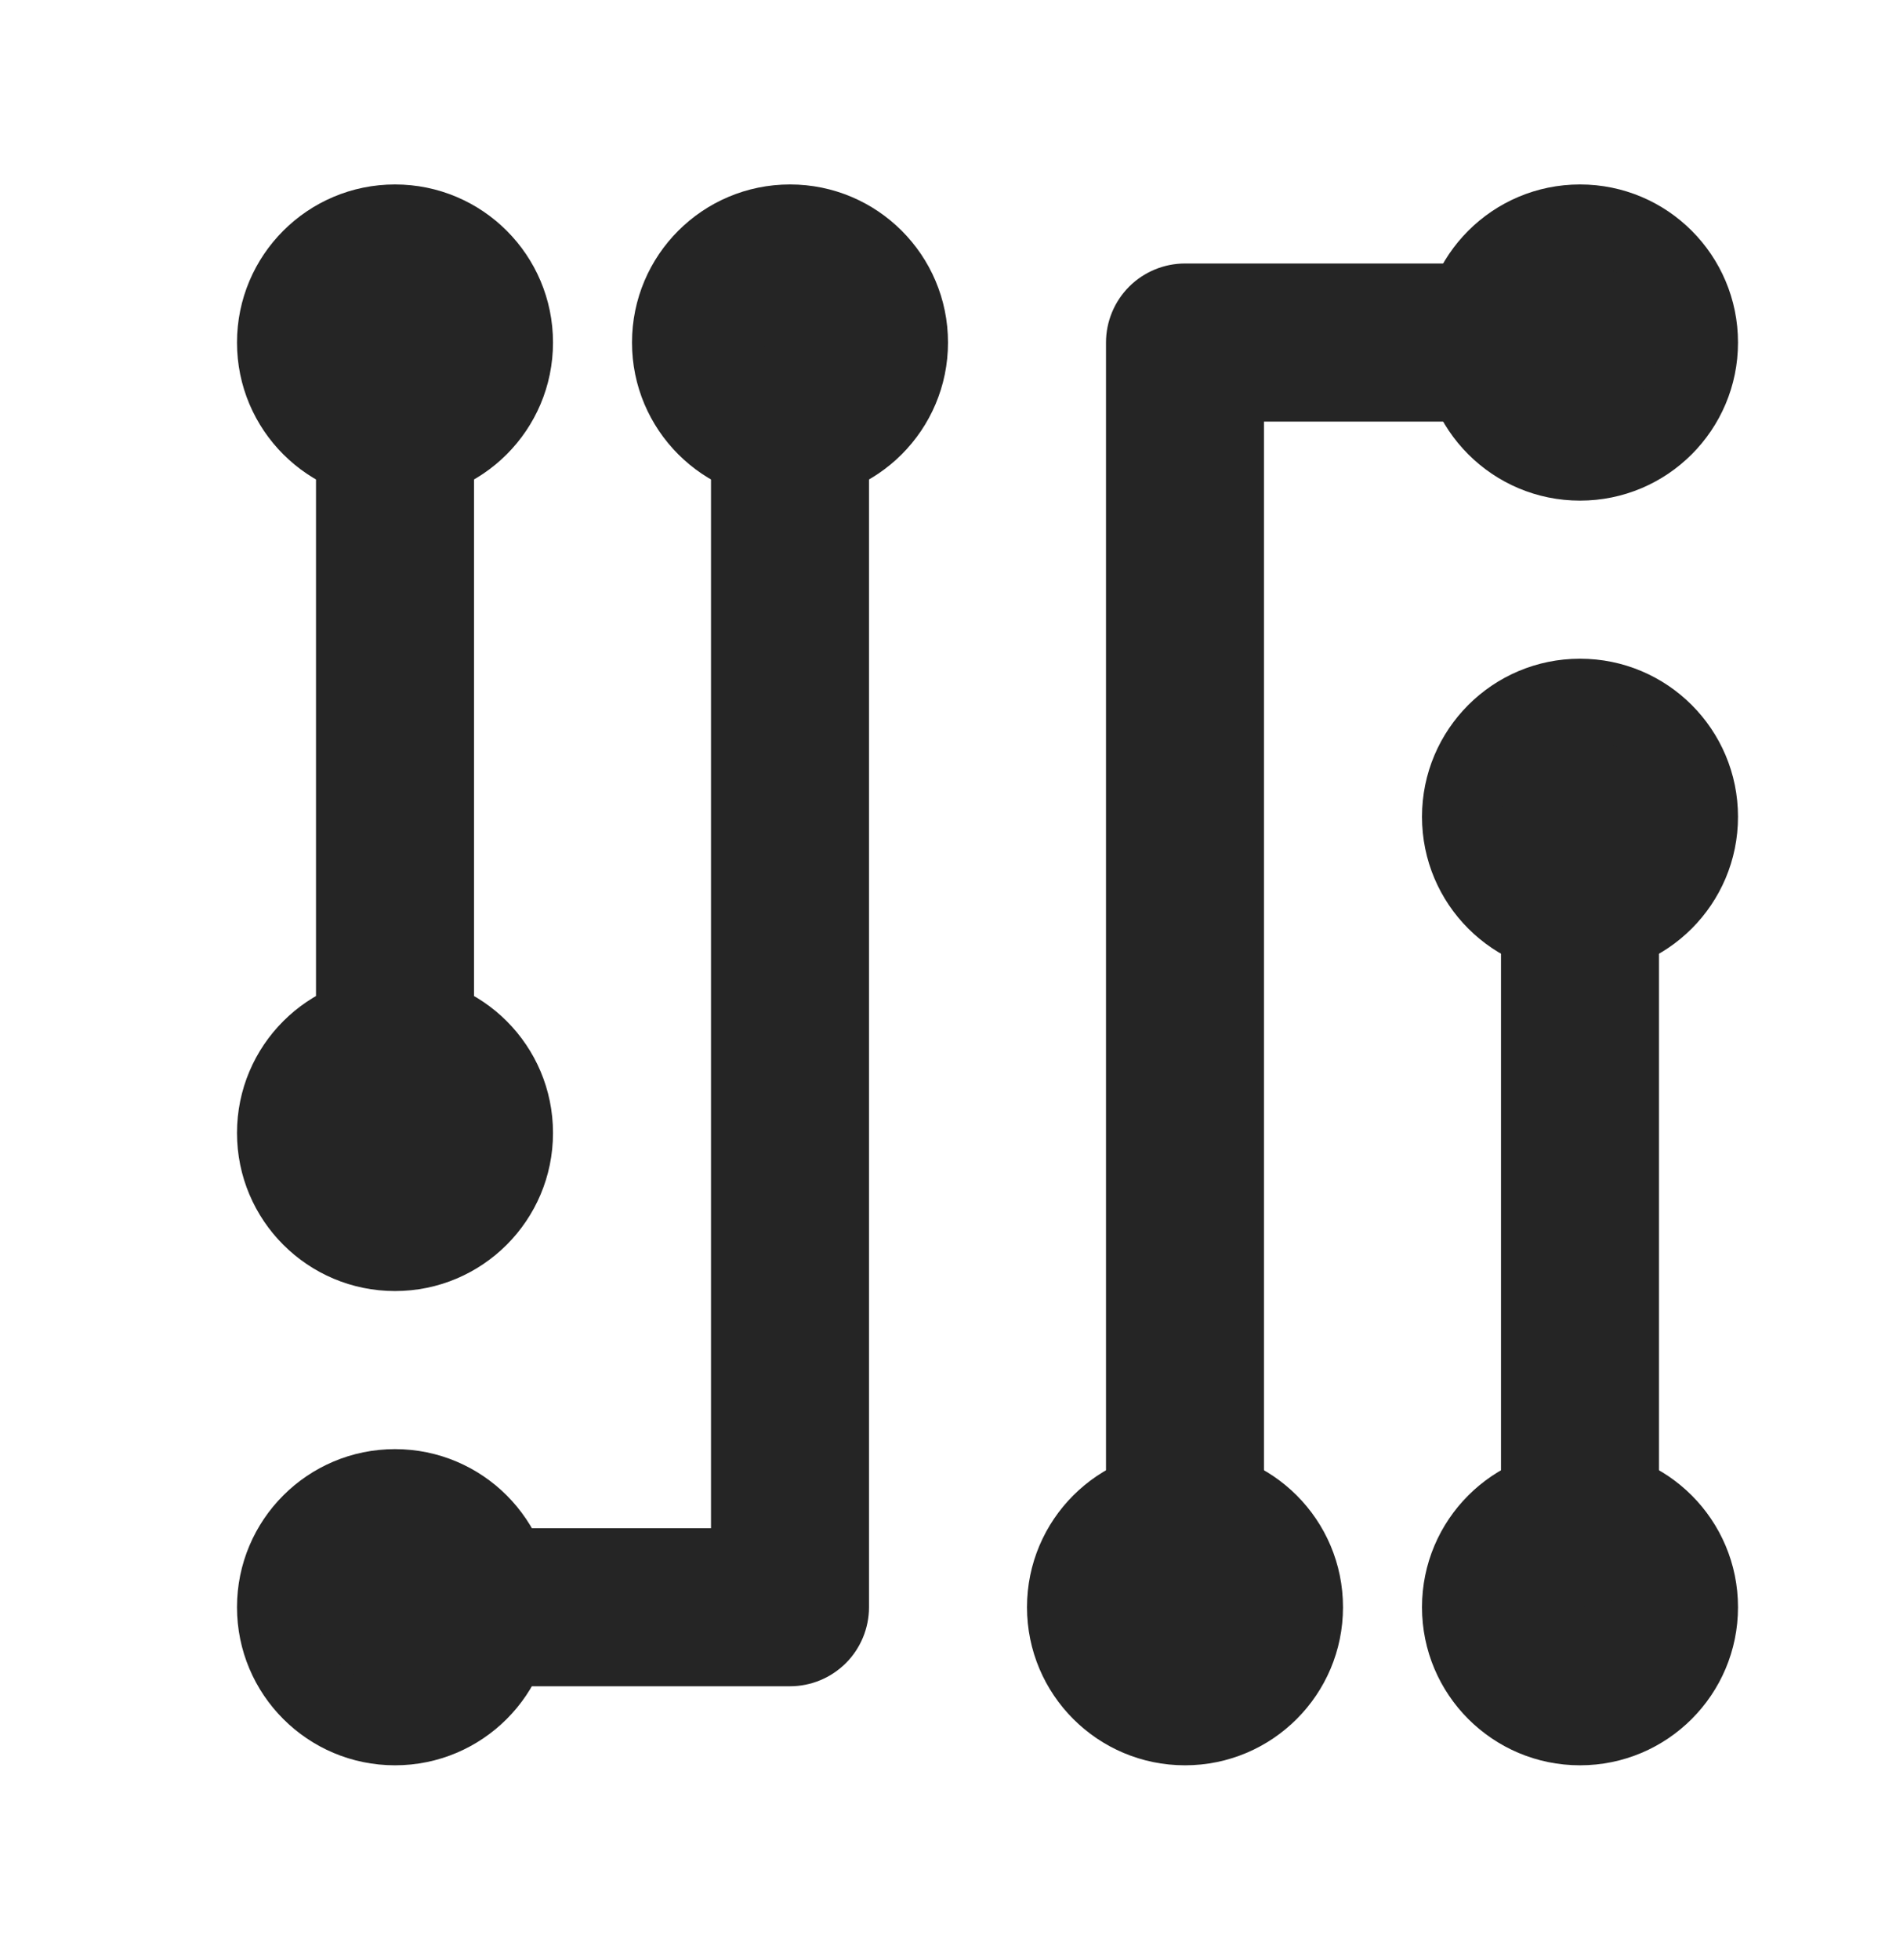
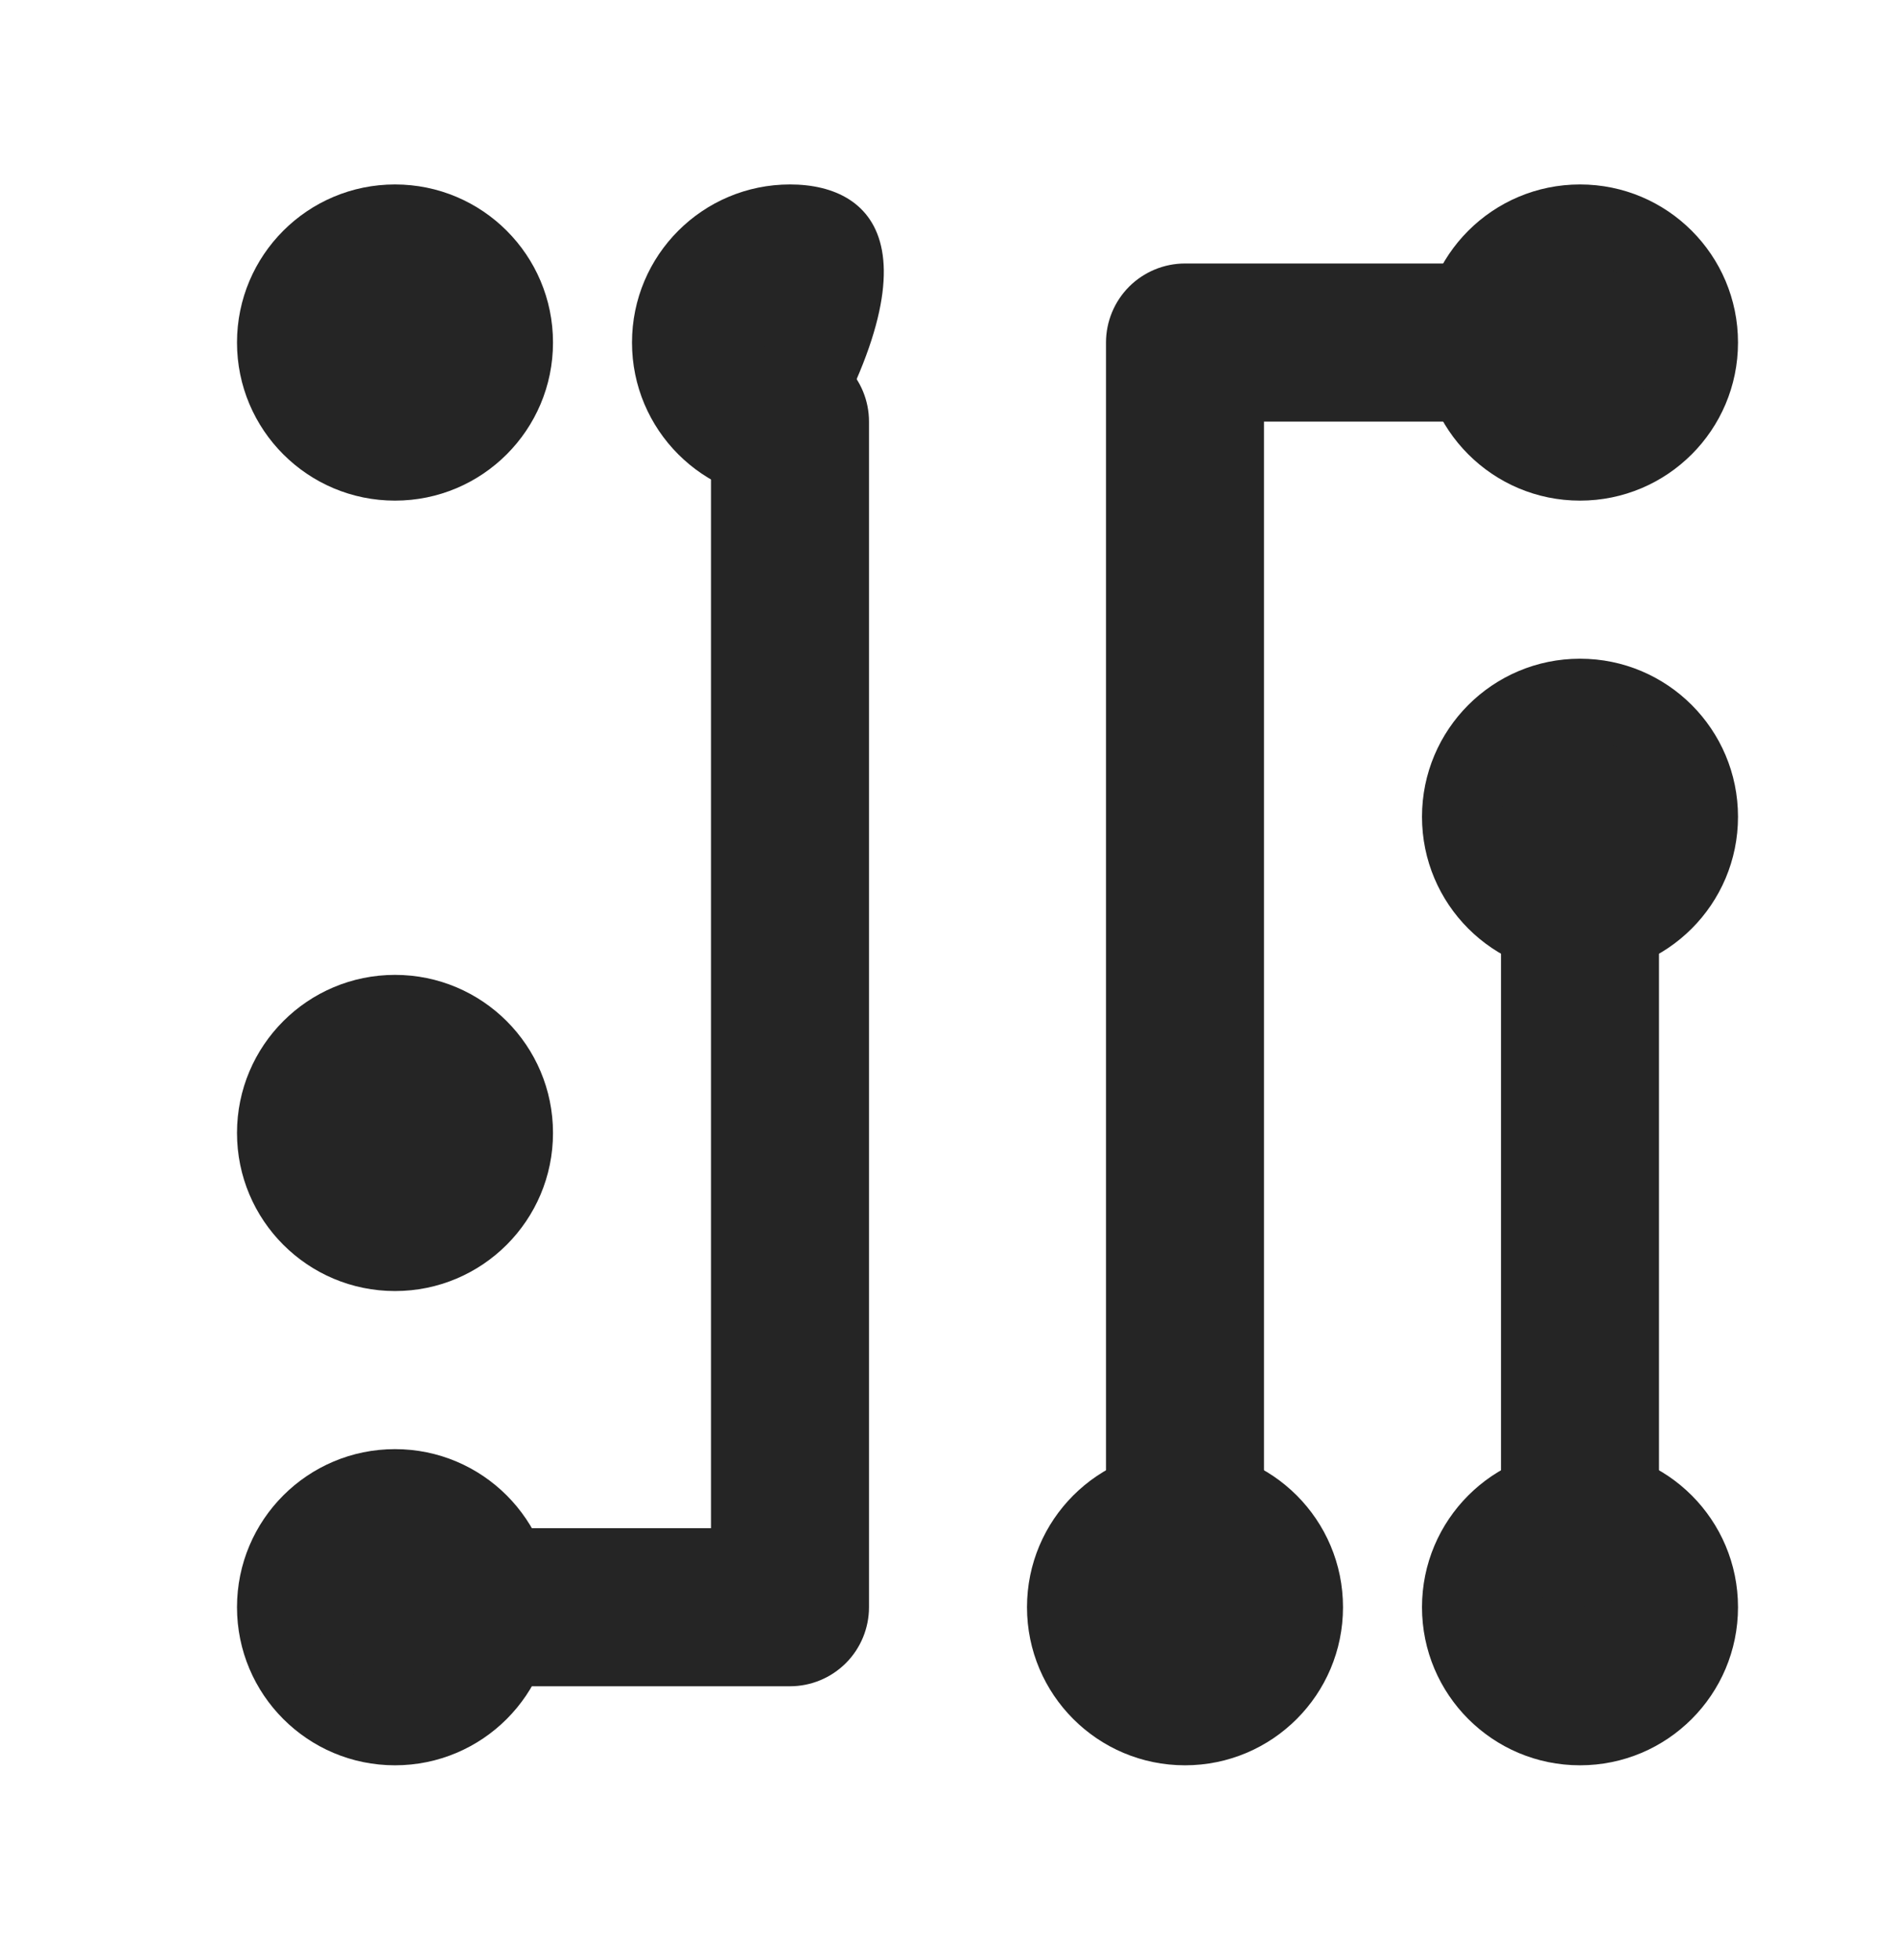
<svg xmlns="http://www.w3.org/2000/svg" width="30" height="31" viewBox="0 0 30 31" fill="none">
  <path d="M6.25 27.917C7.631 27.917 8.75 26.798 8.75 25.417C8.75 24.036 7.631 22.917 6.25 22.917C4.869 22.917 3.75 24.036 3.75 25.417C3.75 26.798 4.869 27.917 6.25 27.917Z" fill="#252525" />
-   <path d="M12.5 7.917C13.881 7.917 15 6.798 15 5.417C15 4.036 13.881 2.917 12.5 2.917C11.119 2.917 10 4.036 10 5.417C10 6.798 11.119 7.917 12.5 7.917Z" fill="#252525" />
+   <path d="M12.5 7.917C15 4.036 13.881 2.917 12.5 2.917C11.119 2.917 10 4.036 10 5.417C10 6.798 11.119 7.917 12.5 7.917Z" fill="#252525" />
  <path d="M18.75 27.917C20.131 27.917 21.25 26.798 21.25 25.417C21.25 24.036 20.131 22.917 18.75 22.917C17.369 22.917 16.25 24.036 16.25 25.417C16.25 26.798 17.369 27.917 18.75 27.917Z" fill="#252525" />
  <path d="M25 27.917C26.381 27.917 27.5 26.798 27.5 25.417C27.5 24.036 26.381 22.917 25 22.917C23.619 22.917 22.5 24.036 22.5 25.417C22.5 26.798 23.619 27.917 25 27.917Z" fill="#252525" />
  <path d="M25 15.417C26.381 15.417 27.5 14.298 27.5 12.917C27.5 11.536 26.381 10.417 25 10.417C23.619 10.417 22.5 11.536 22.5 12.917C22.5 14.298 23.619 15.417 25 15.417Z" fill="#252525" />
  <path d="M25 7.917C26.381 7.917 27.5 6.798 27.5 5.417C27.5 4.036 26.381 2.917 25 2.917C23.619 2.917 22.5 4.036 22.5 5.417C22.5 6.798 23.619 7.917 25 7.917Z" fill="#252525" />
  <path d="M12.5 26.667H6.25C5.918 26.667 5.601 26.535 5.366 26.301C5.132 26.067 5 25.748 5 25.417C5 25.085 5.132 24.767 5.366 24.533C5.601 24.299 5.918 24.167 6.25 24.167H11.25V6.667C11.25 6.335 11.382 6.018 11.616 5.783C11.851 5.549 12.168 5.417 12.5 5.417C12.832 5.417 13.149 5.549 13.384 5.783C13.618 6.018 13.75 6.335 13.75 6.667V25.417C13.75 25.748 13.618 26.067 13.384 26.301C13.149 26.535 12.832 26.667 12.5 26.667Z" fill="#252525" />
  <path d="M6.25 20.417C7.631 20.417 8.75 19.298 8.75 17.917C8.75 16.536 7.631 15.417 6.25 15.417C4.869 15.417 3.75 16.536 3.75 17.917C3.75 19.298 4.869 20.417 6.25 20.417Z" fill="#252525" />
  <path d="M6.25 7.917C7.631 7.917 8.75 6.798 8.75 5.417C8.75 4.036 7.631 2.917 6.25 2.917C4.869 2.917 3.75 4.036 3.75 5.417C3.75 6.798 4.869 7.917 6.25 7.917Z" fill="#252525" />
-   <path d="M6.25 17.917C5.918 17.917 5.601 17.785 5.366 17.551C5.132 17.317 5 16.998 5 16.667V6.667C5 6.335 5.132 6.018 5.366 5.783C5.601 5.549 5.918 5.417 6.25 5.417C6.582 5.417 6.899 5.549 7.134 5.783C7.368 6.018 7.5 6.335 7.5 6.667V16.667C7.5 16.998 7.368 17.317 7.134 17.551C6.899 17.785 6.582 17.917 6.25 17.917Z" fill="#252525" />
  <path d="M25 25.417C24.669 25.417 24.351 25.285 24.116 25.051C23.882 24.817 23.75 24.498 23.75 24.167V12.917C23.75 12.585 23.882 12.268 24.116 12.033C24.351 11.799 24.669 11.667 25 11.667C25.331 11.667 25.649 11.799 25.884 12.033C26.118 12.268 26.25 12.585 26.25 12.917V24.167C26.25 24.498 26.118 24.817 25.884 25.051C25.649 25.285 25.331 25.417 25 25.417Z" fill="#252525" />
  <path d="M18.75 25.417C18.419 25.417 18.101 25.285 17.866 25.051C17.632 24.817 17.5 24.498 17.5 24.167V5.417C17.5 5.085 17.632 4.768 17.866 4.533C18.101 4.299 18.419 4.167 18.75 4.167H25C25.331 4.167 25.649 4.299 25.884 4.533C26.118 4.768 26.25 5.085 26.25 5.417C26.25 5.749 26.118 6.066 25.884 6.301C25.649 6.535 25.331 6.667 25 6.667H20V24.167C20 24.498 19.868 24.817 19.634 25.051C19.399 25.285 19.081 25.417 18.75 25.417Z" fill="#252525" />
</svg>